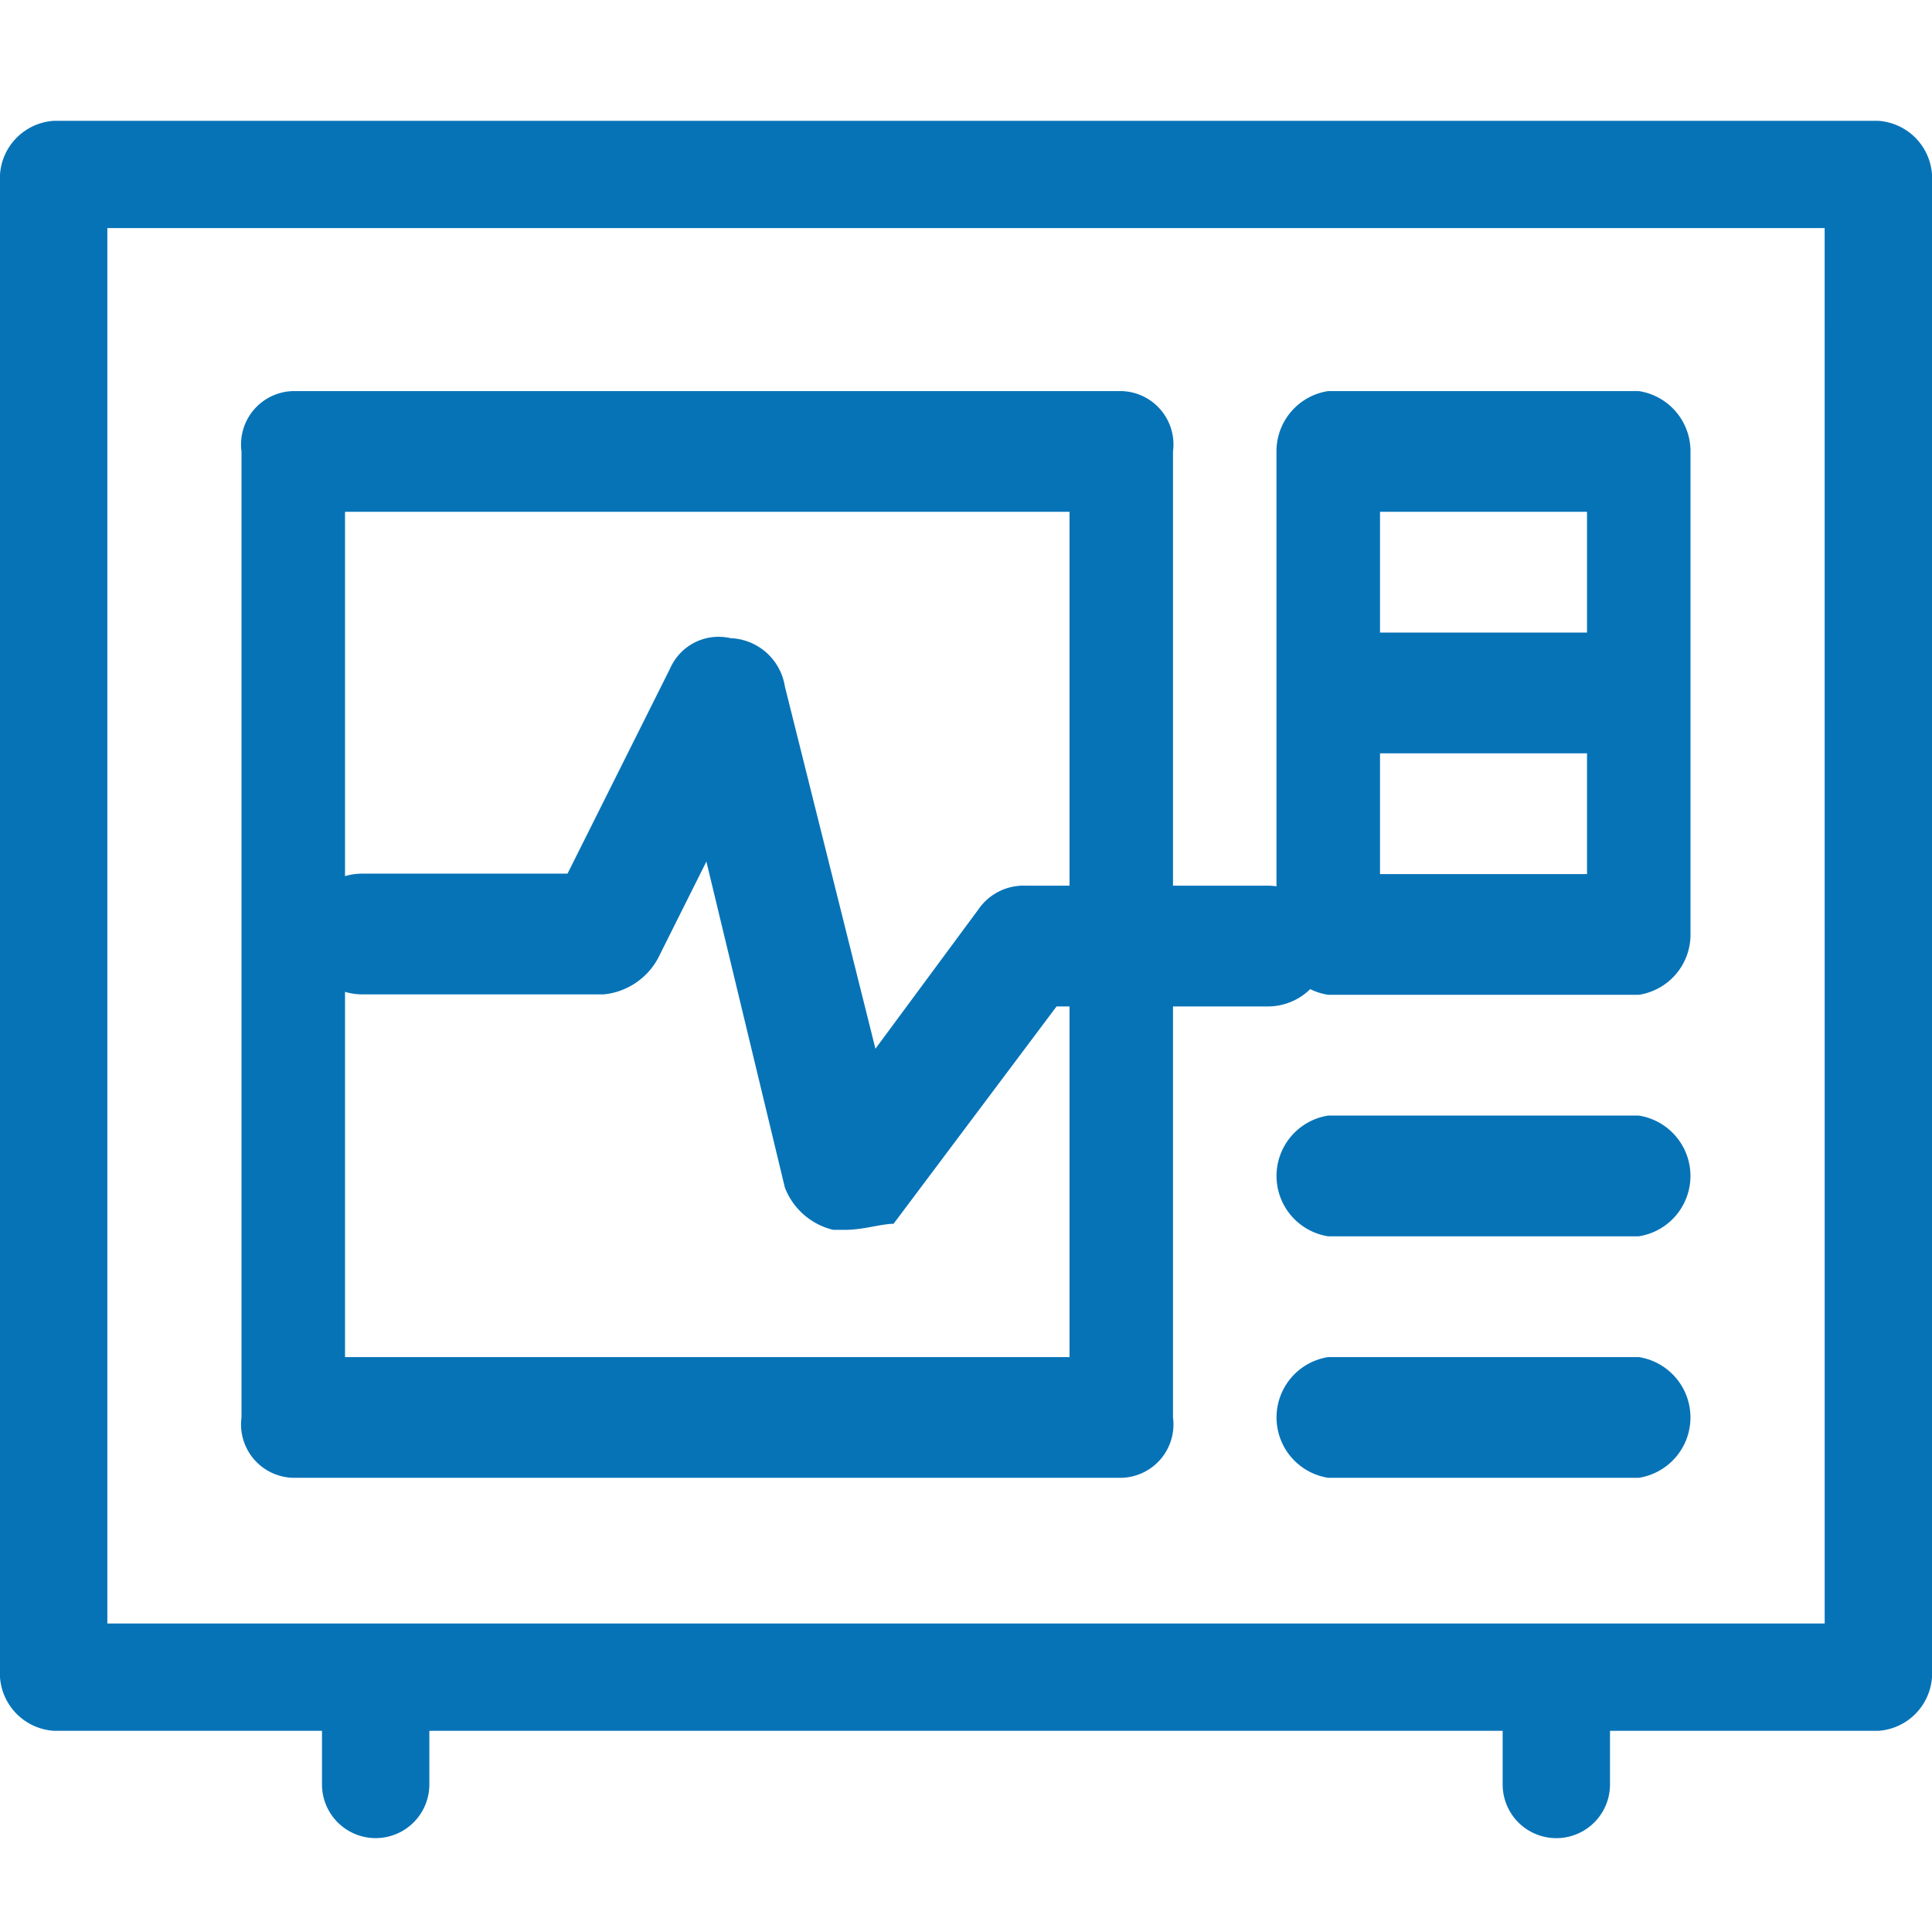
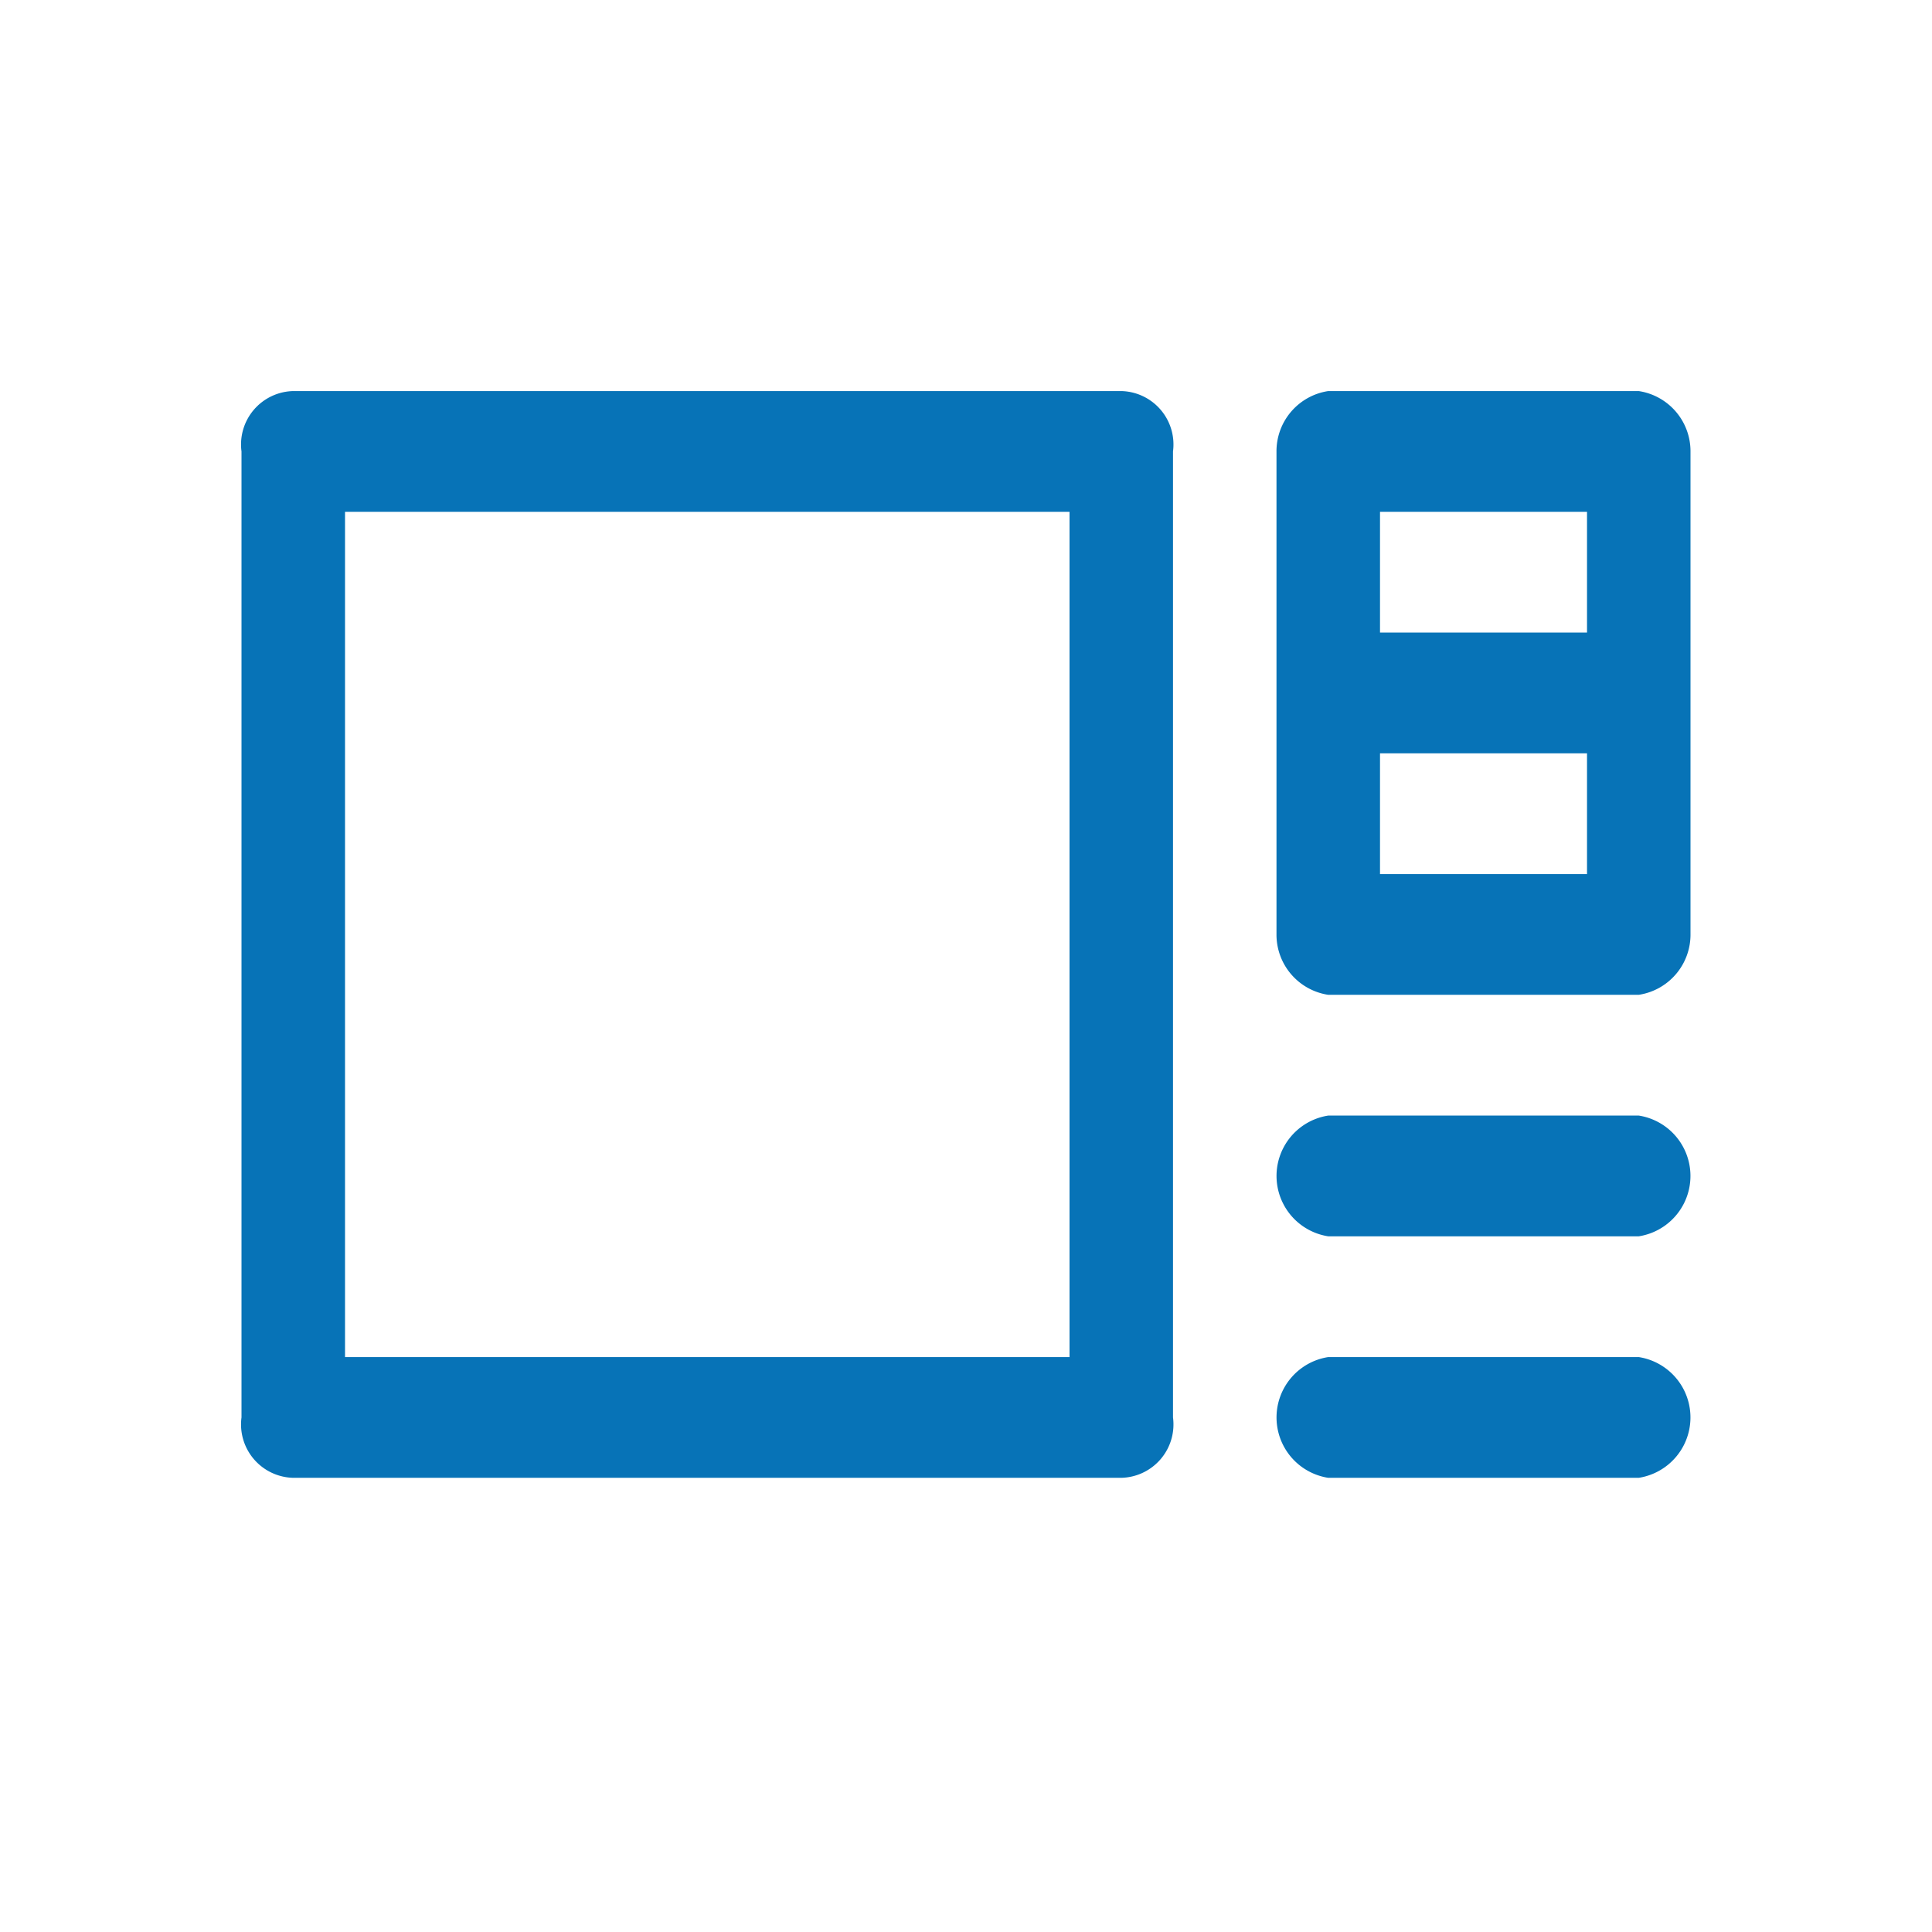
<svg xmlns="http://www.w3.org/2000/svg" width="48" height="48" viewBox="0 0 48 48">
  <g id="Energy_Meter" data-name="Energy Meter" transform="translate(-381 -403)">
    <rect id="矩形_1" data-name="矩形 1" width="48" height="48" transform="translate(381 403)" opacity="0" />
    <g id="组_1" data-name="组 1" transform="translate(332.507 338.502)">
-       <path id="路径_5" data-name="路径 5" d="M95.16,67.5H49.826a1.434,1.434,0,0,0-1.333,1.333v37.333a1.434,1.434,0,0,0,1.333,1.333h6.667v1.333a1.333,1.333,0,0,0,2.667,0V107.5H85.826v1.333a1.333,1.333,0,0,0,2.667,0V107.5H95.16a1.434,1.434,0,0,0,1.333-1.333V68.831A1.434,1.434,0,0,0,95.16,67.5Zm-1.333,37.333H51.16V70.165H93.826Z" fill="#0773b7" />
      <path id="路径_6" data-name="路径 6" d="M81.493,103.5h7.714a1.518,1.518,0,0,0,0-3H81.493a1.518,1.518,0,0,0,0,3Zm0-6h7.714a1.518,1.518,0,0,0,0-3H81.493a1.518,1.518,0,0,0,0,3Zm0-6h7.714A1.512,1.512,0,0,0,90.493,90V78a1.512,1.512,0,0,0-1.286-1.5H81.493A1.512,1.512,0,0,0,80.207,78V90a1.512,1.512,0,0,0,1.286,1.5Zm6.429-9H82.779v-3h5.143Zm0,3v3H82.779v-3Zm-12.857-6v21h-18v-21h18m1.286-3H55.779A1.327,1.327,0,0,0,54.493,78v24a1.327,1.327,0,0,0,1.286,1.5H76.35a1.327,1.327,0,0,0,1.286-1.5V78A1.327,1.327,0,0,0,76.35,76.5Z" transform="translate(0 -2.286)" fill="#0773b7" />
-       <path id="路径_7" data-name="路径 7" d="M69.493,97.5h-.3a1.715,1.715,0,0,1-1.2-1.05l-1.95-8.1-1.2,2.4a1.724,1.724,0,0,1-1.35.9h-6a1.5,1.5,0,0,1,0-3h5.1l2.55-5.1a1.315,1.315,0,0,1,1.5-.75,1.422,1.422,0,0,1,1.35,1.2l2.25,9,2.55-3.45a1.364,1.364,0,0,1,1.2-.6h6a1.5,1.5,0,0,1,0,3h-5.25l-4.05,5.4c-.3,0-.75.15-1.2.15Z" transform="translate(0 -2.447)" fill="#0773b7" />
    </g>
  </g>
</svg>